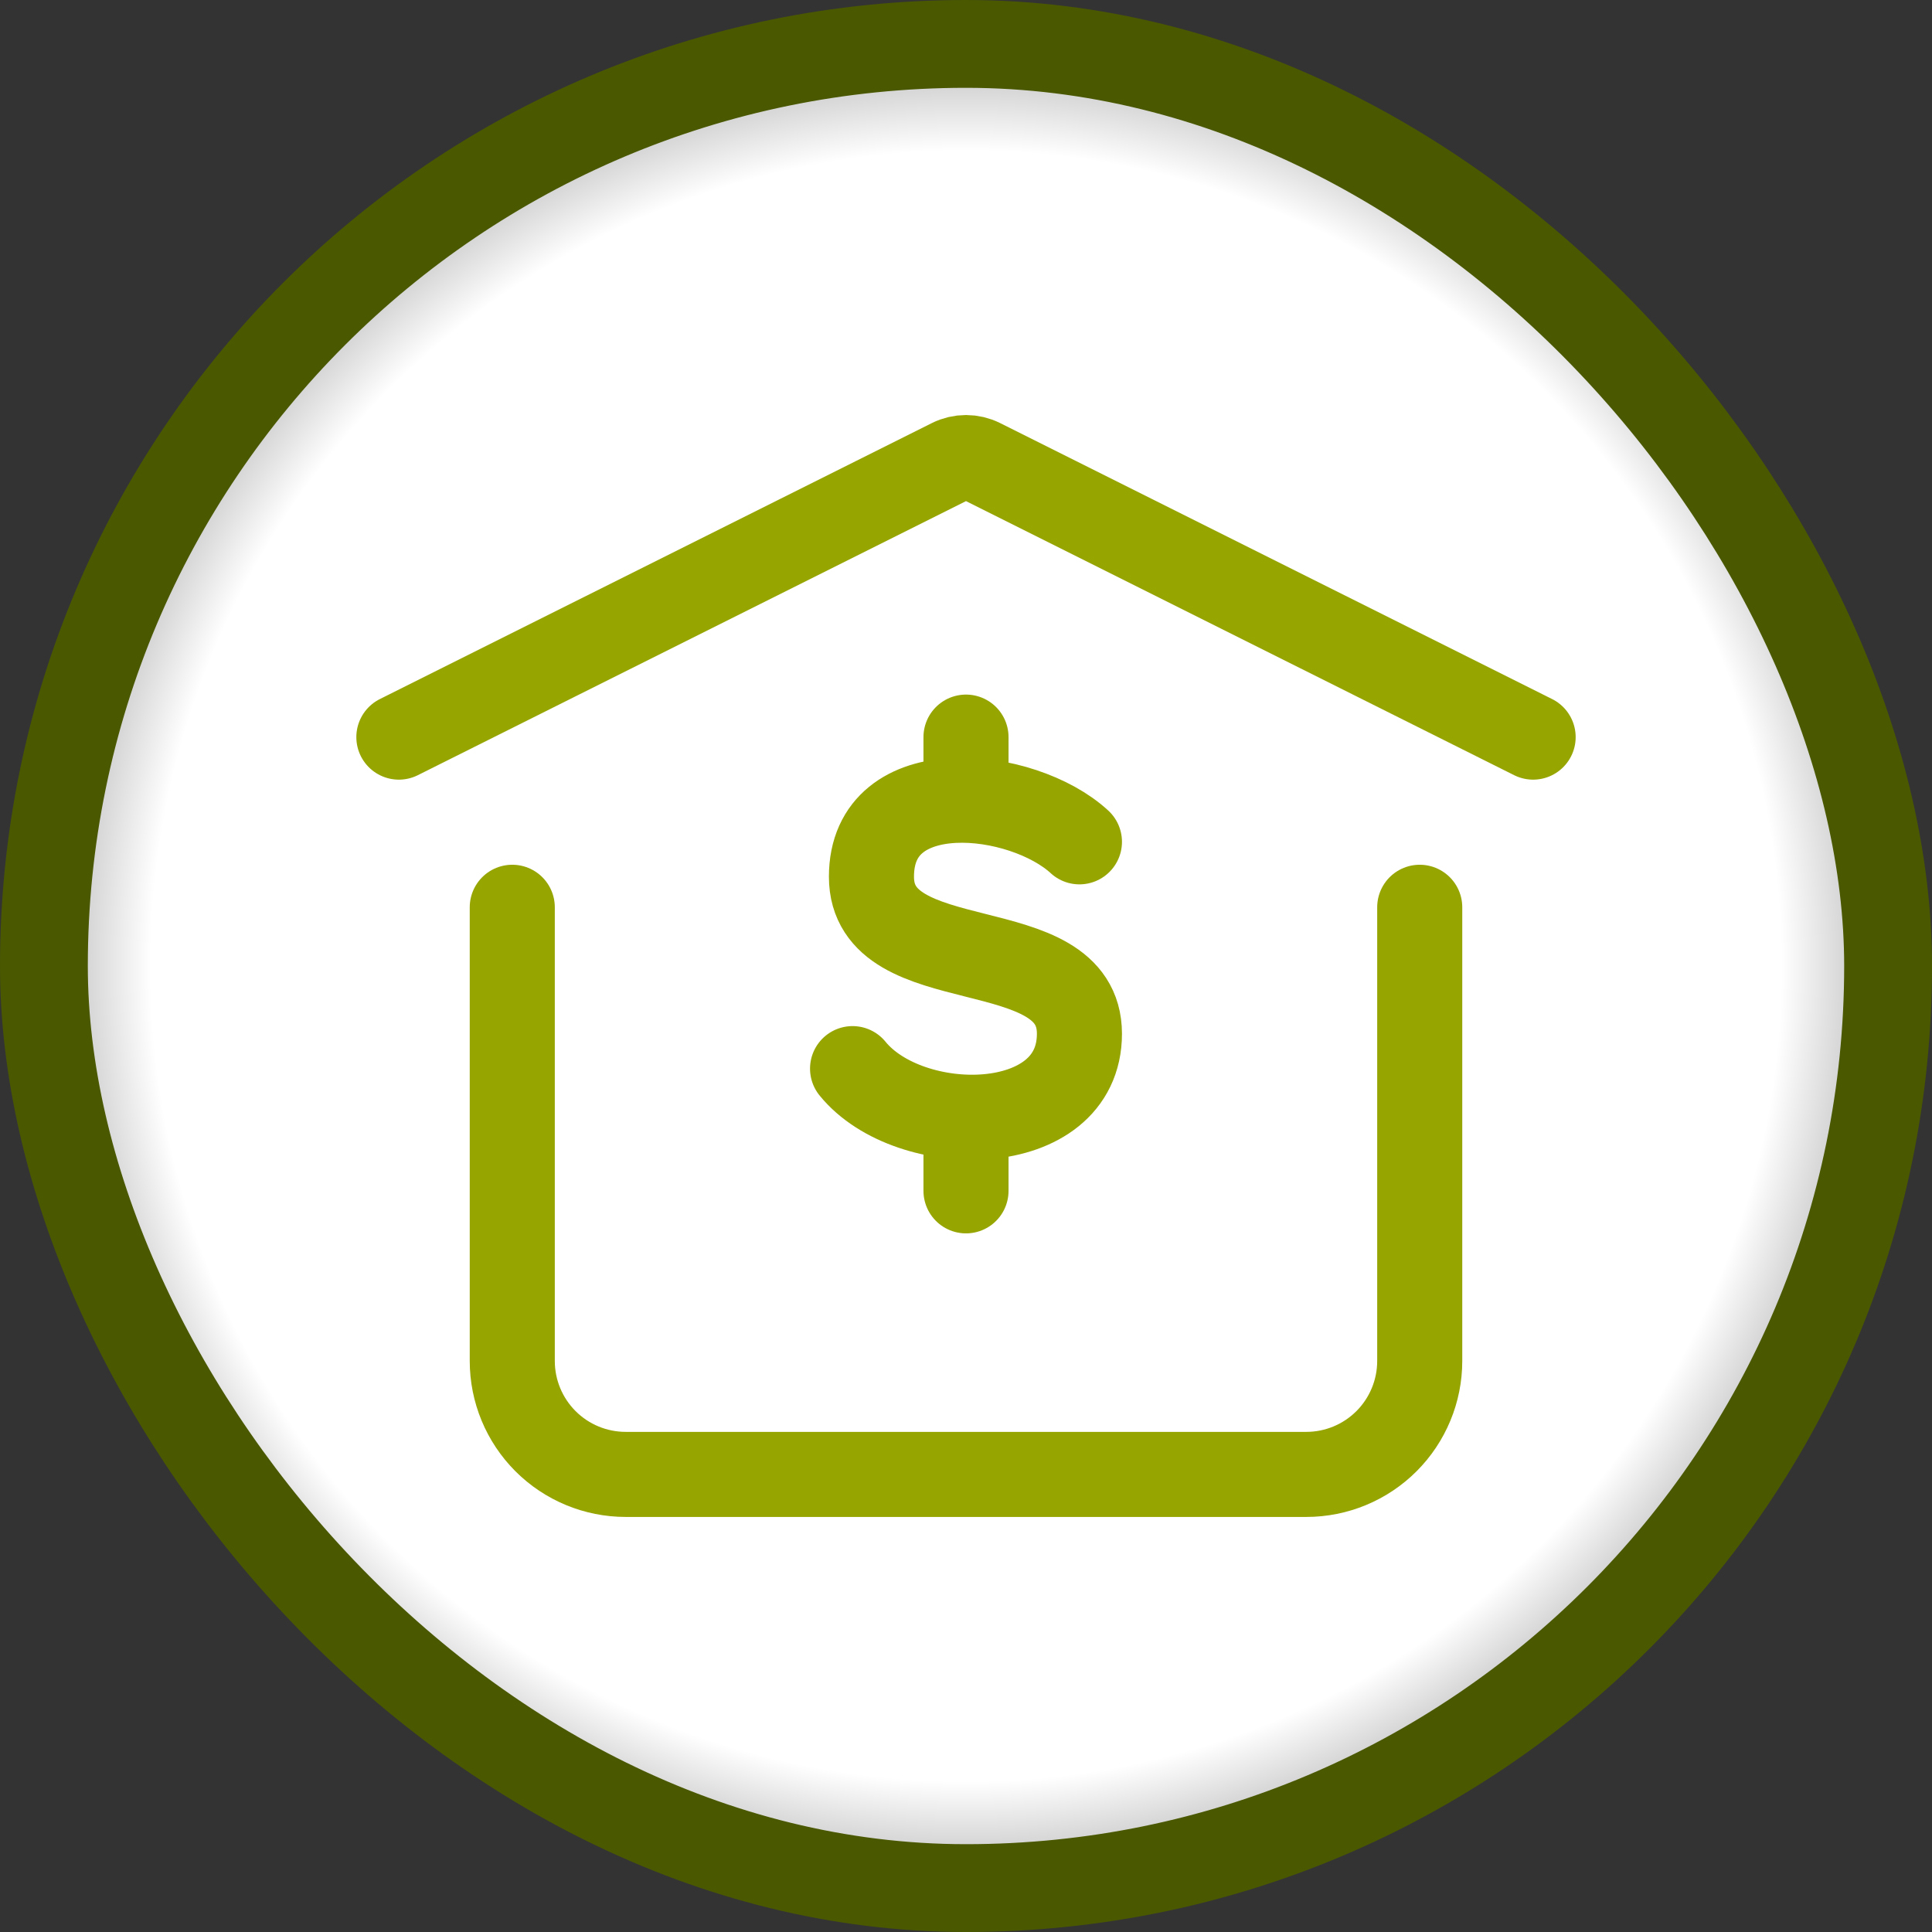
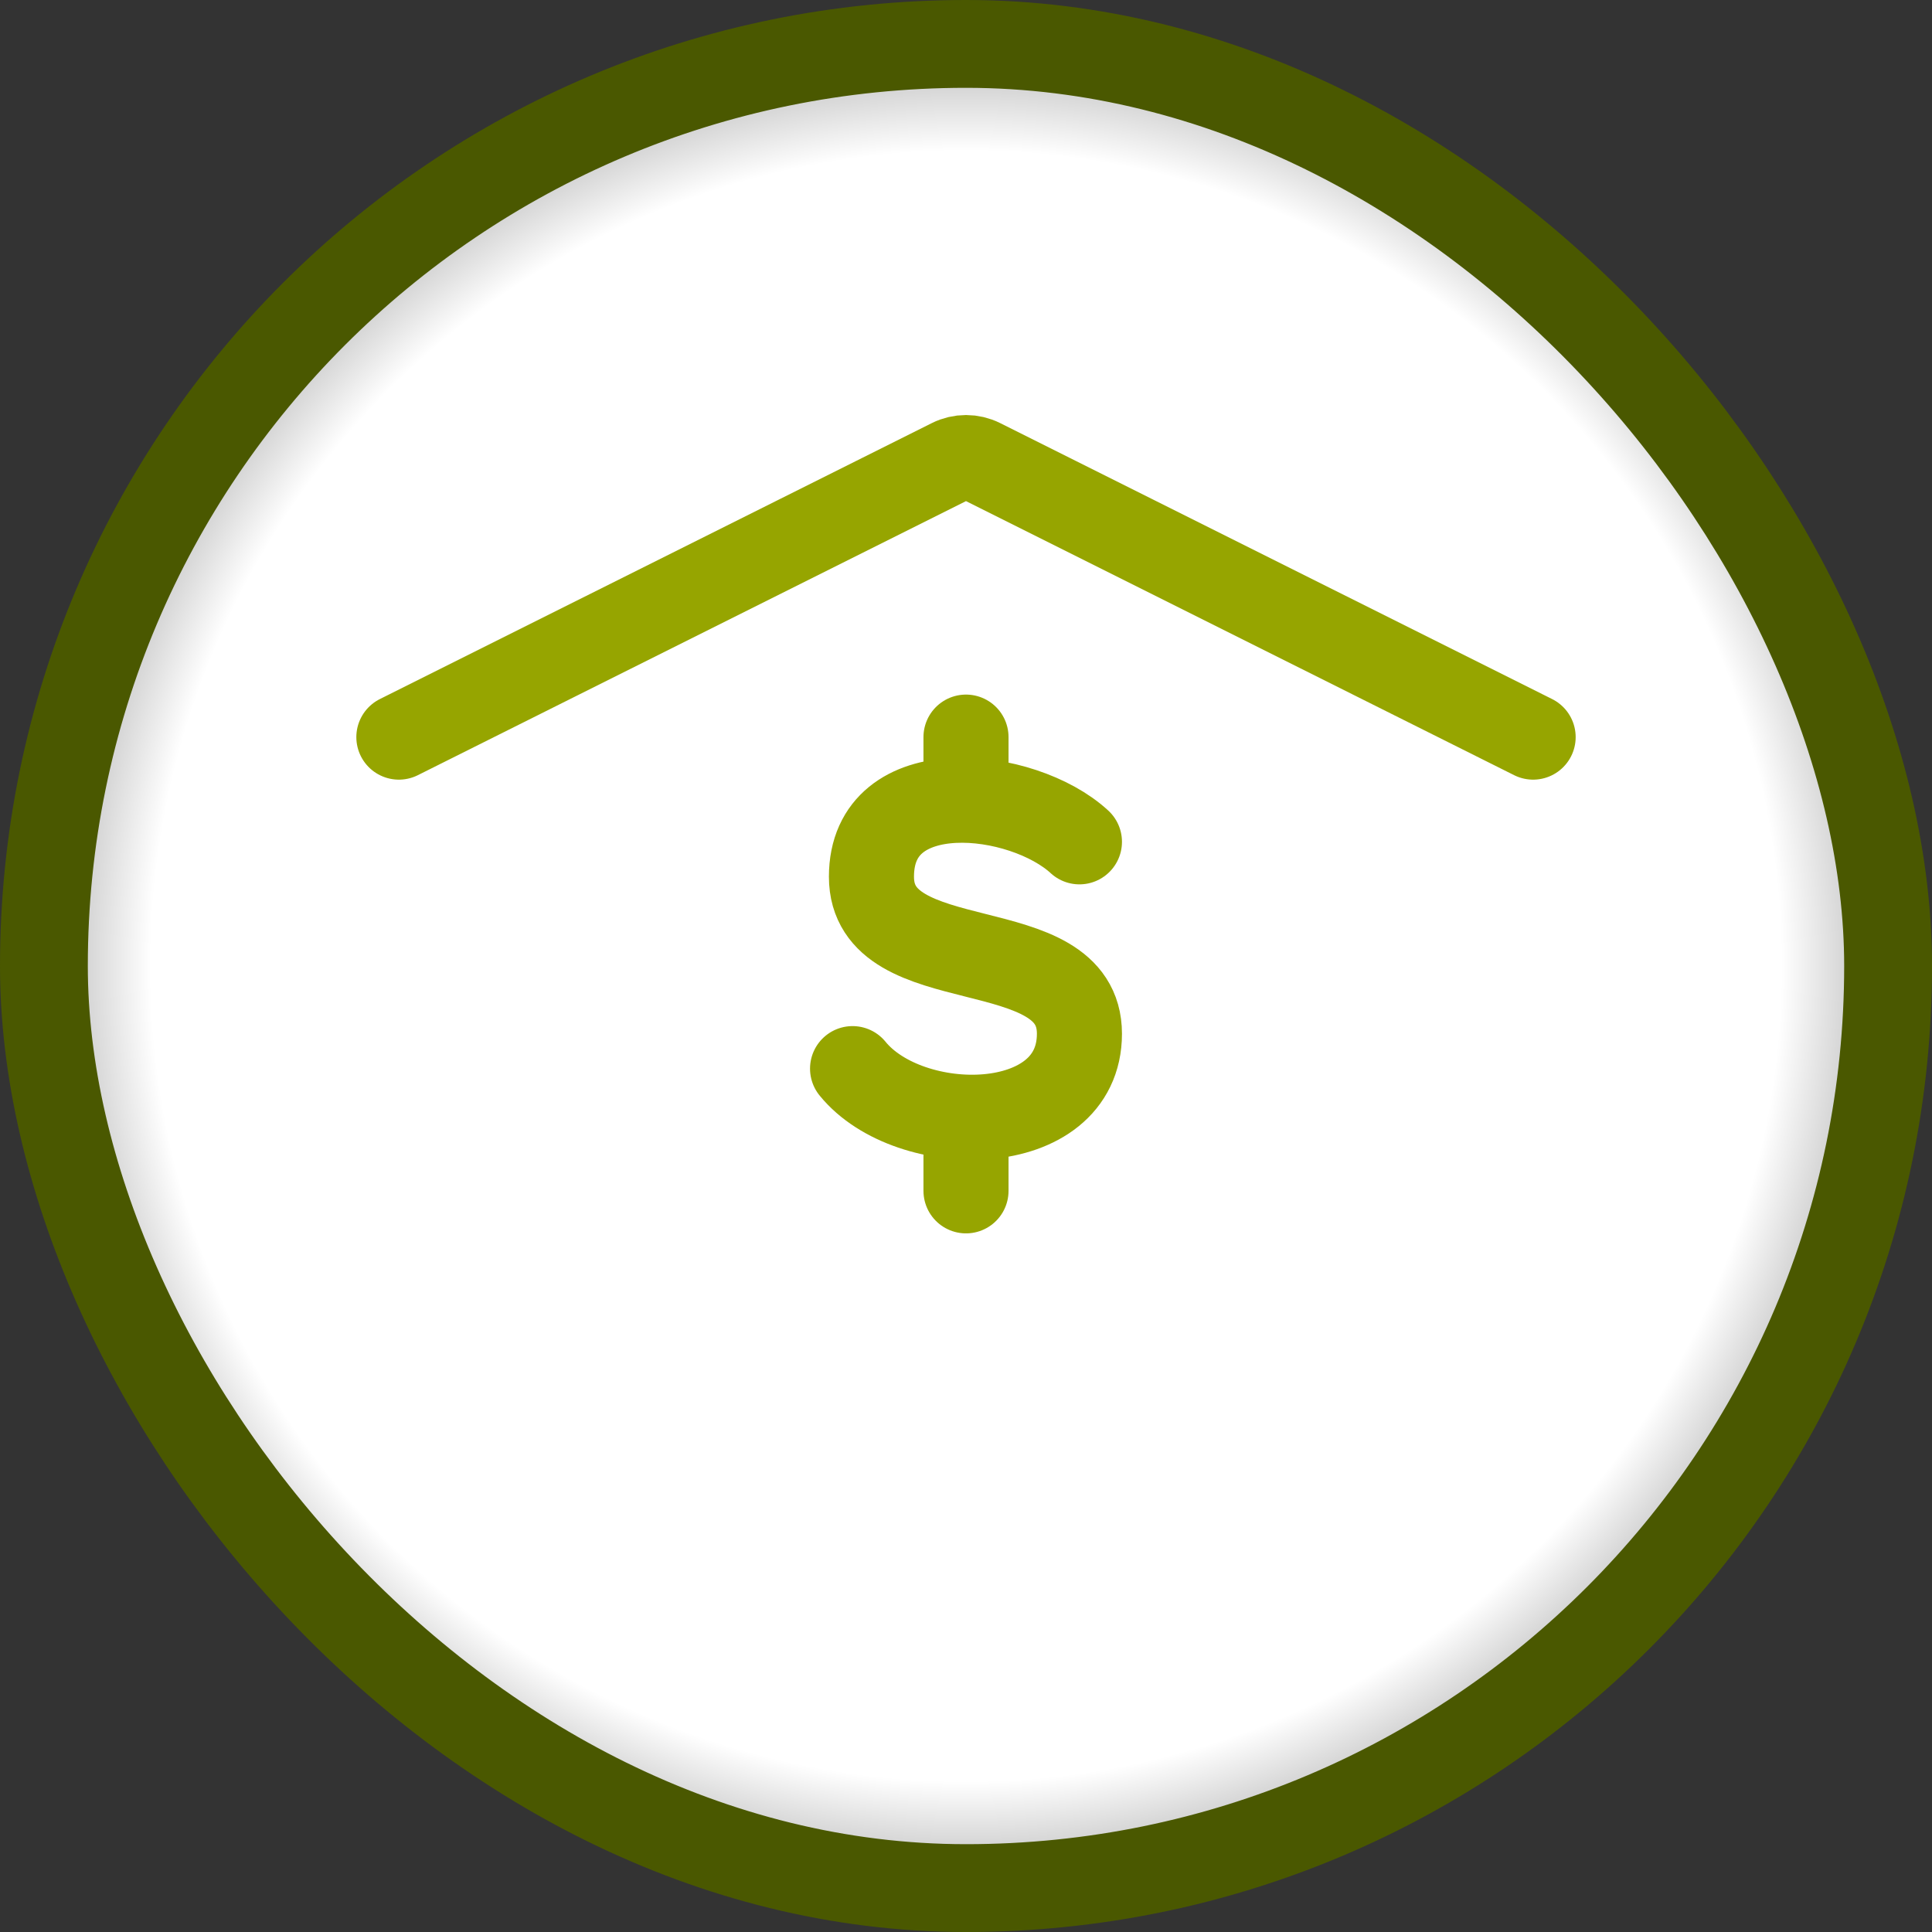
<svg xmlns="http://www.w3.org/2000/svg" width="66" height="66" viewBox="0 0 66 66" fill="none">
  <rect x="0" y="0" width="66" height="66" fill="#333333" stroke="none" />
  <rect x="1.5" y="1.5" width="63" height="63" rx="31.5" fill="url(#paint0_radial_1552_6058)" />
  <rect x="1.5" y="1.5" width="63" height="63" rx="31.5" stroke="#4A5800" stroke-width="3" />
  <path d="M36.875 28.758C34.937 26.97 29.77 26.375 29.77 29.951C29.77 33.528 36.875 31.74 36.875 35.314C36.875 38.889 31.062 38.891 29.125 36.506M33 38.166V40.681M33 27.338V25.181M13.626 25.181L32.481 15.754C32.642 15.673 32.82 15.631 33 15.631C33.18 15.631 33.358 15.673 33.519 15.754L52.374 25.181" stroke="#96A500" stroke-width="2.906" stroke-linecap="round" stroke-linejoin="round" />
-   <path d="M48.5 30.994V46.493C48.5 47.521 48.091 48.507 47.365 49.233C46.638 49.96 45.652 50.368 44.625 50.368H21.375C20.348 50.368 19.362 49.96 18.635 49.233C17.909 48.507 17.5 47.521 17.5 46.493V30.994" stroke="#96A500" stroke-width="2.906" stroke-linecap="round" stroke-linejoin="round" />
  <defs>
    <radialGradient id="paint0_radial_1552_6058" cx="0" cy="0" r="1" gradientUnits="userSpaceOnUse" gradientTransform="translate(33 33) rotate(90) scale(33)">
      <stop offset="0.837" stop-color="white" />
      <stop offset="1" stop-color="#999999" />
    </radialGradient>
  </defs>
</svg>